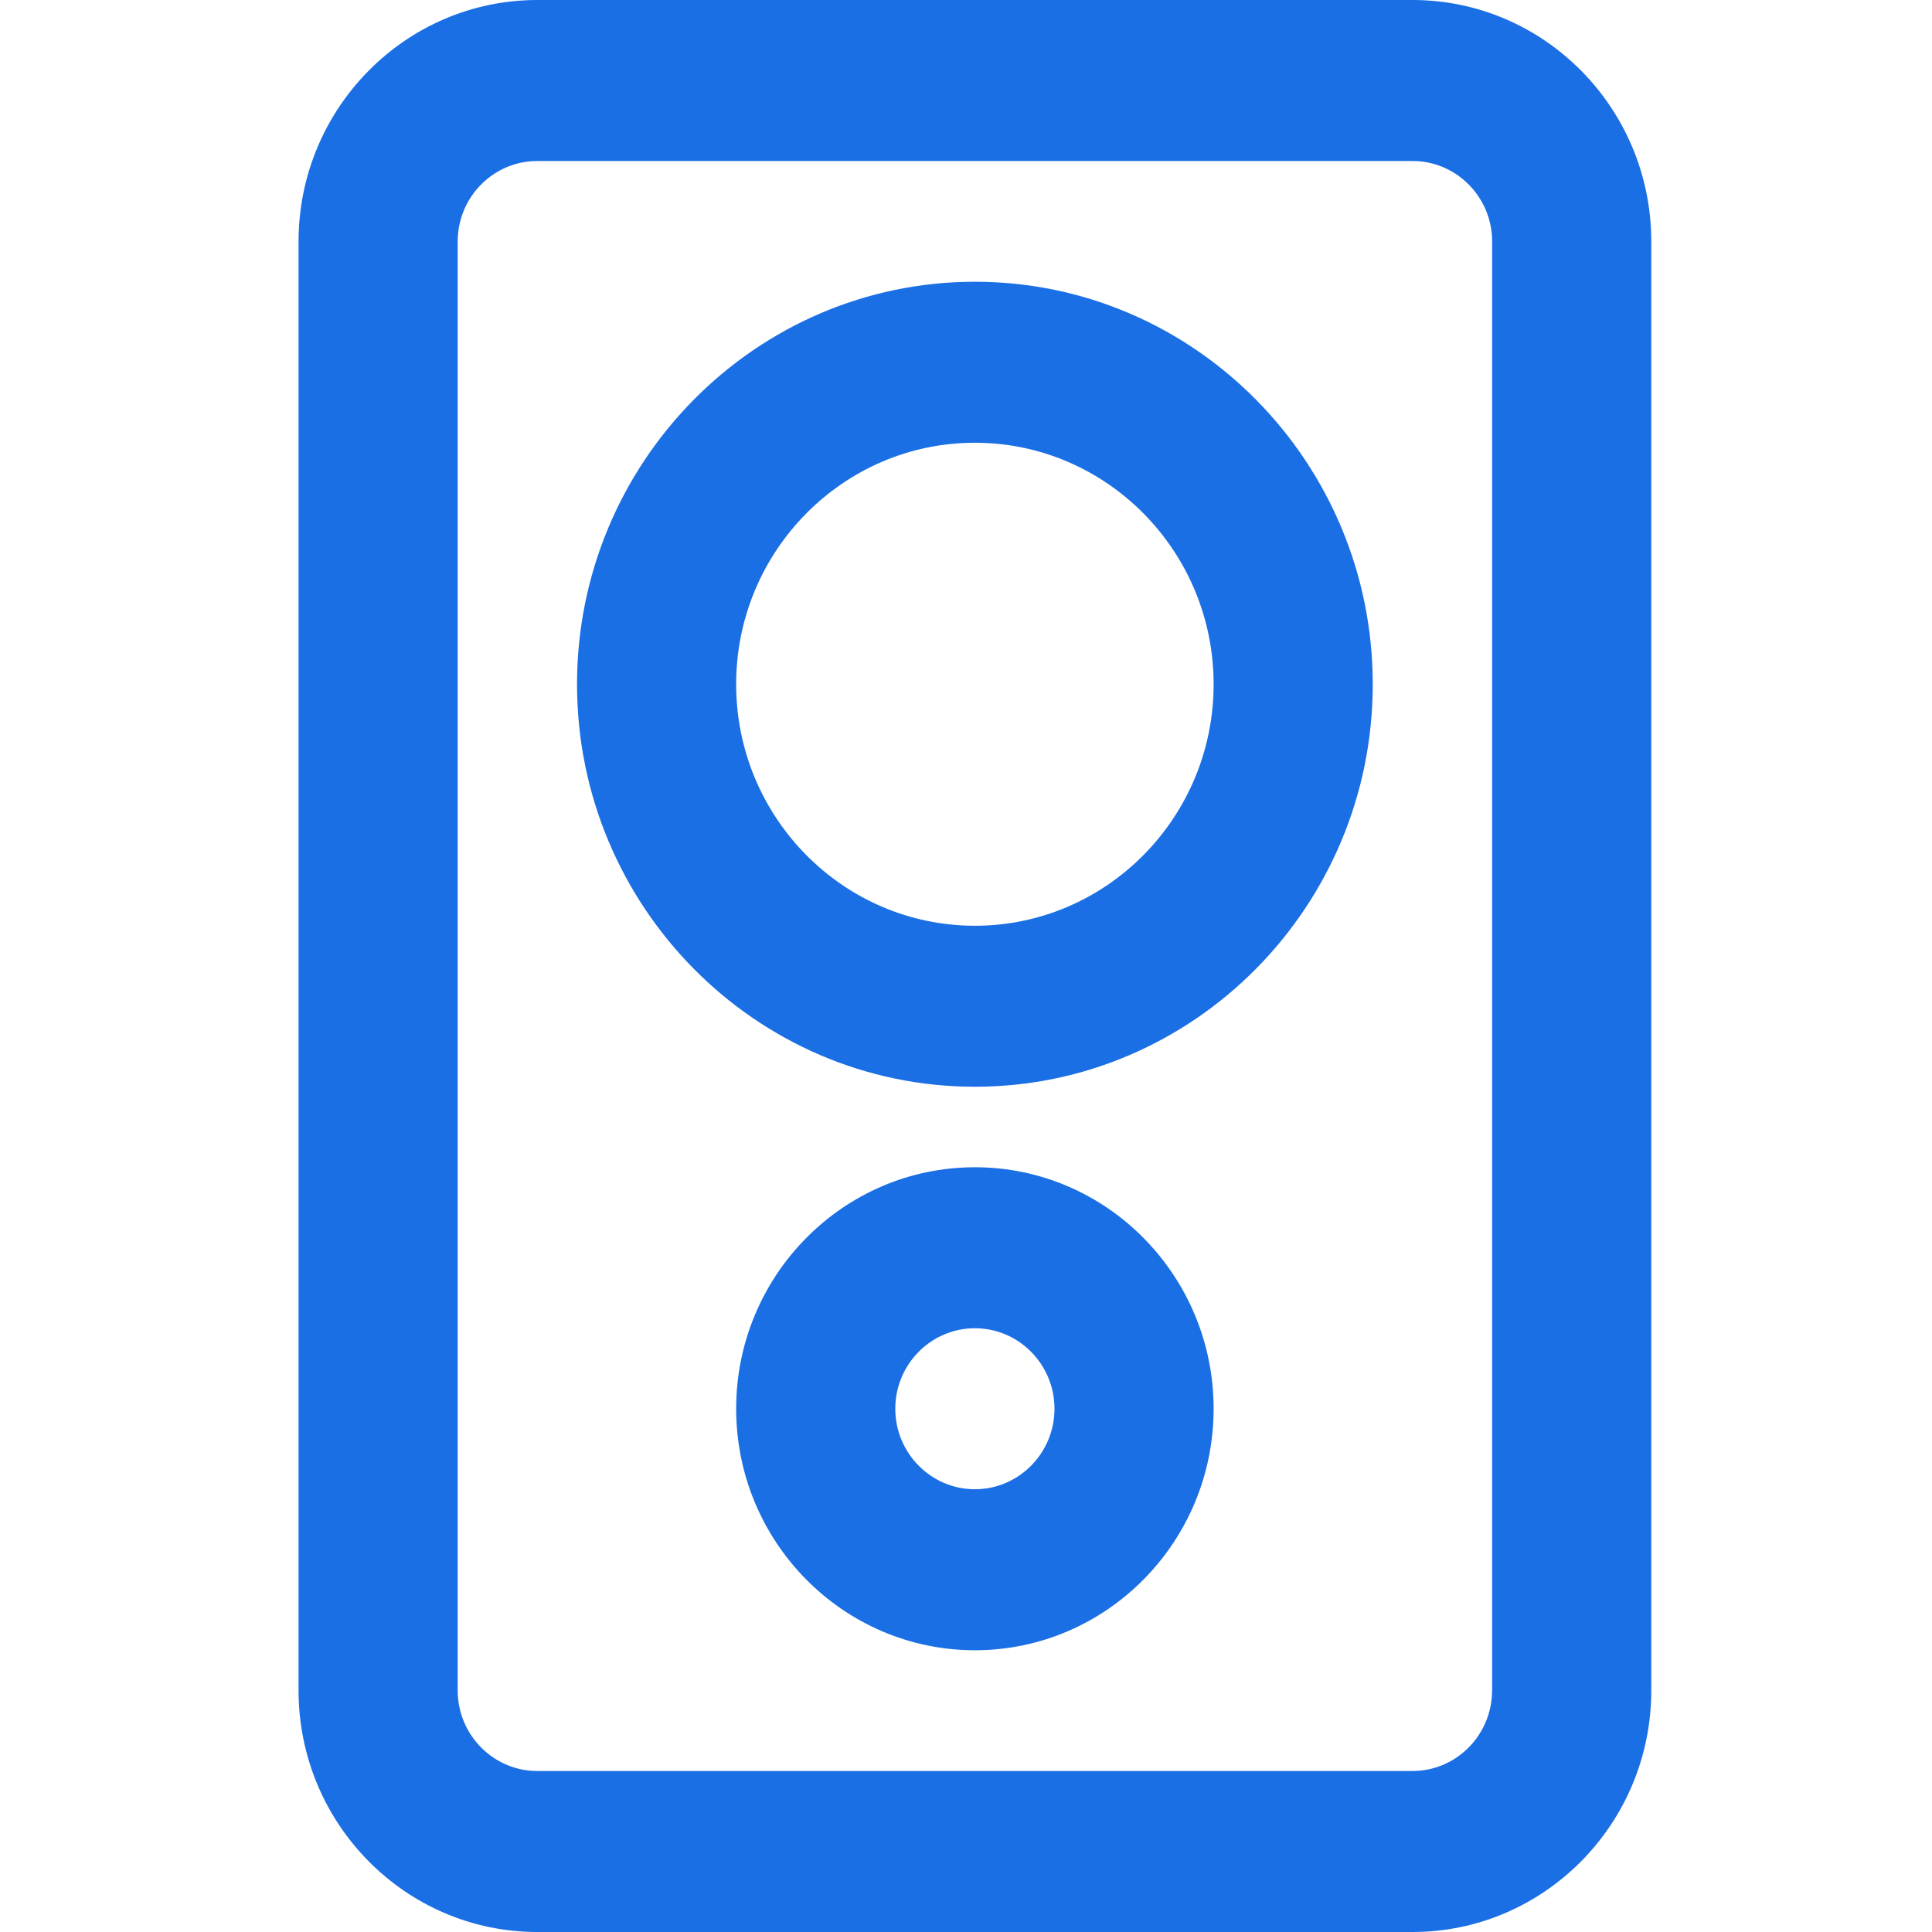
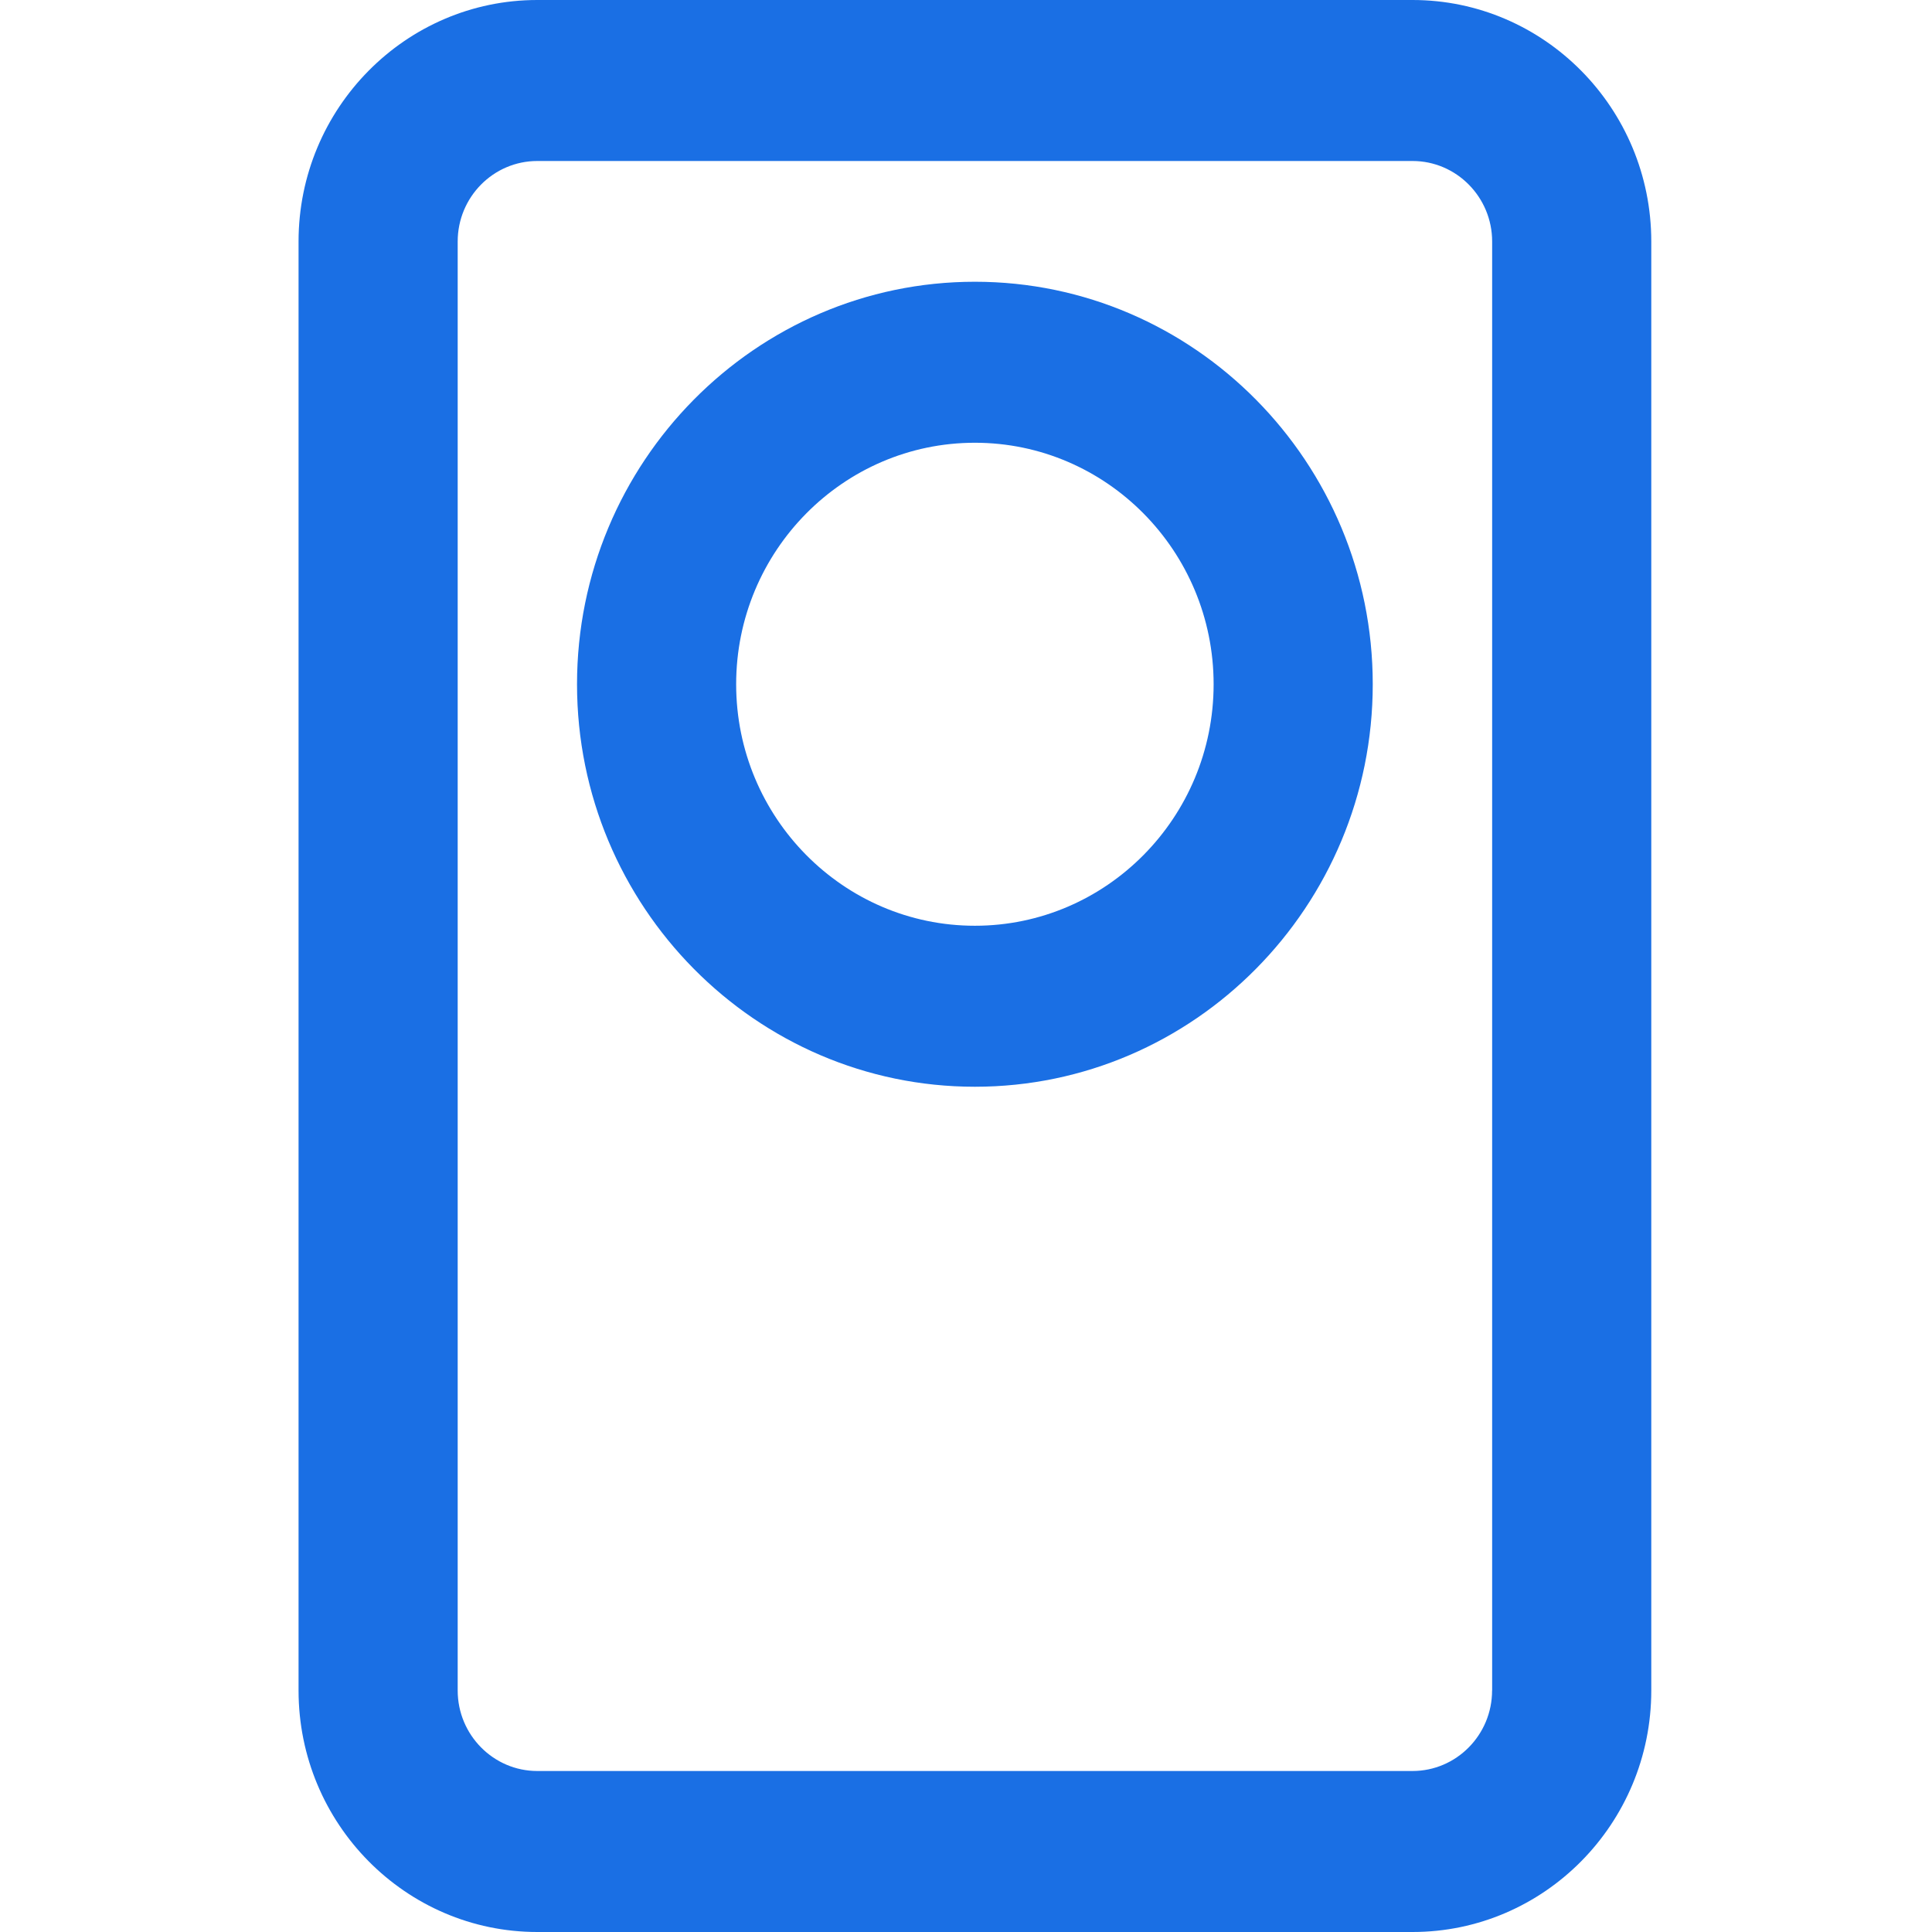
<svg xmlns="http://www.w3.org/2000/svg" version="1.1" id="Layer_1" x="0px" y="0px" viewBox="0 0 300 300" style="enable-background:new 0 0 300 300;" xml:space="preserve">
  <style type="text/css">
	.st0{fill:#1A6FE4;}
</style>
  <g>
    <path class="st0" d="M219.34,0H83.43C62.99,0,46.36,16.82,46.36,37.5v225c0,20.68,16.63,37.5,37.07,37.5h135.91   c20.44,0,37.07-16.82,37.07-37.5v-225C256.41,16.82,239.78,0,219.34,0z M231.69,262.5c0,6.89-5.54,12.5-12.36,12.5H83.43   c-6.81,0-12.36-5.61-12.36-12.5v-225c0-6.89,5.54-12.5,12.36-12.5h135.91c6.81,0,12.36,5.61,12.36,12.5V262.5z" />
    <path class="st0" d="M151.38,43.75c-34.06,0-61.78,28.04-61.78,62.5s27.72,62.5,61.78,62.5s61.78-28.04,61.78-62.5   S185.45,43.75,151.38,43.75z M151.38,143.75c-20.44,0-37.07-16.82-37.07-37.5s16.63-37.5,37.07-37.5s37.07,16.82,37.07,37.5   S171.82,143.75,151.38,143.75z" />
-     <path class="st0" d="M151.38,181.25c-20.44,0-37.07,16.82-37.07,37.5s16.63,37.5,37.07,37.5s37.07-16.82,37.07-37.5   S171.82,181.25,151.38,181.25z M151.38,231.25c-6.81,0-12.36-5.61-12.36-12.5c0-6.89,5.54-12.5,12.36-12.5   c6.81,0,12.36,5.61,12.36,12.5C163.74,225.64,158.19,231.25,151.38,231.25z" />
  </g>
</svg>